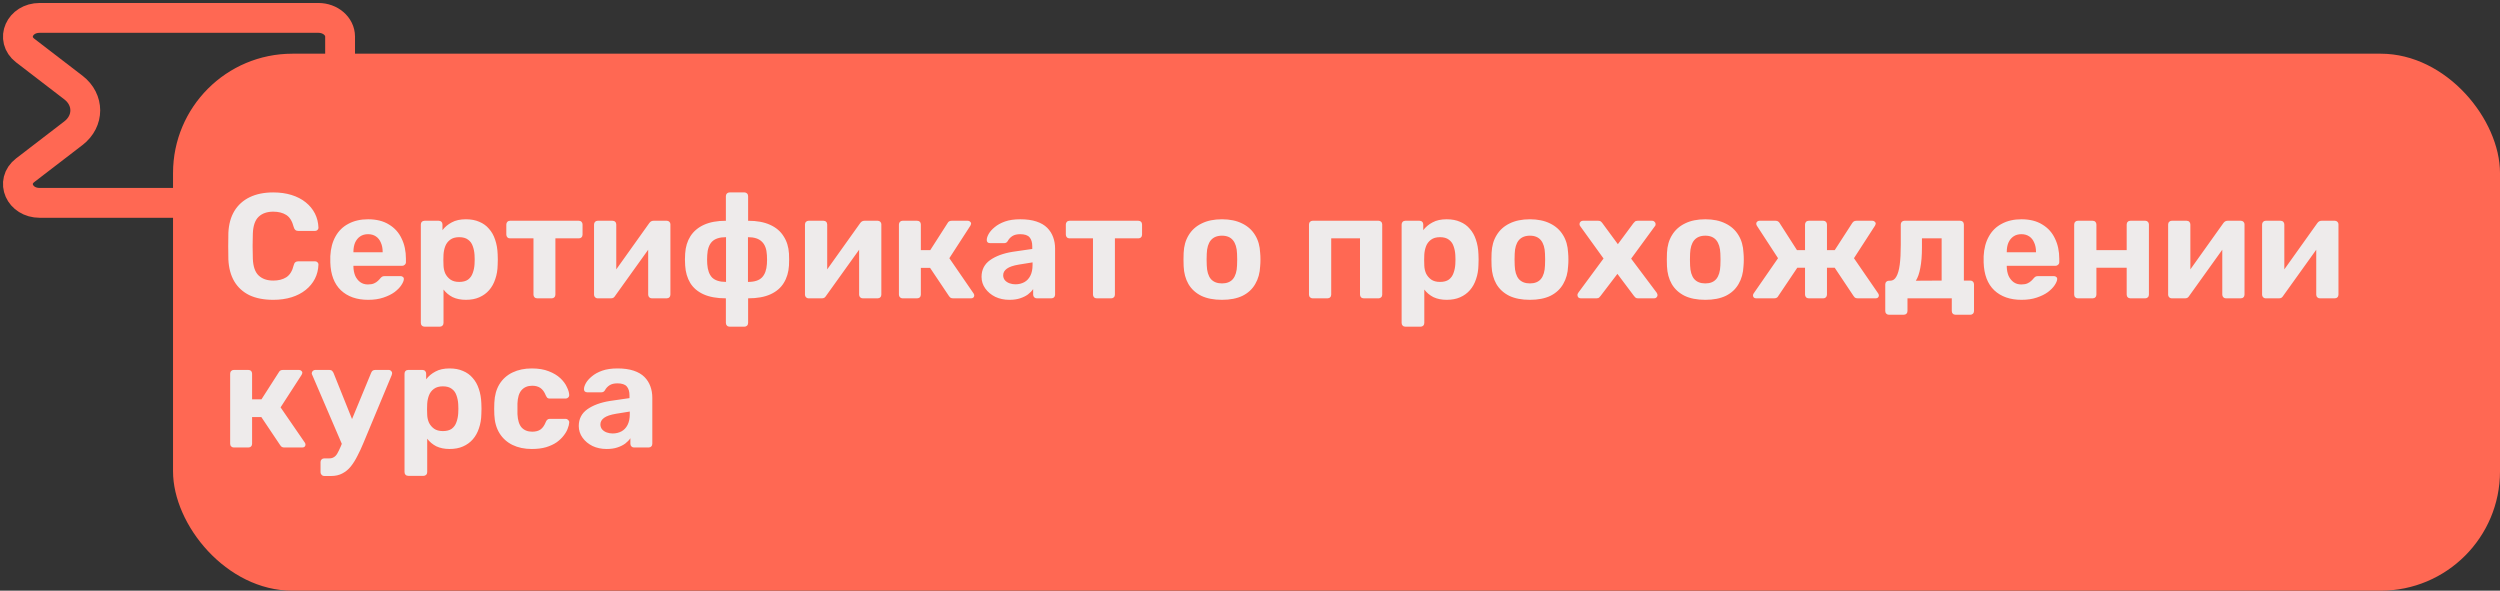
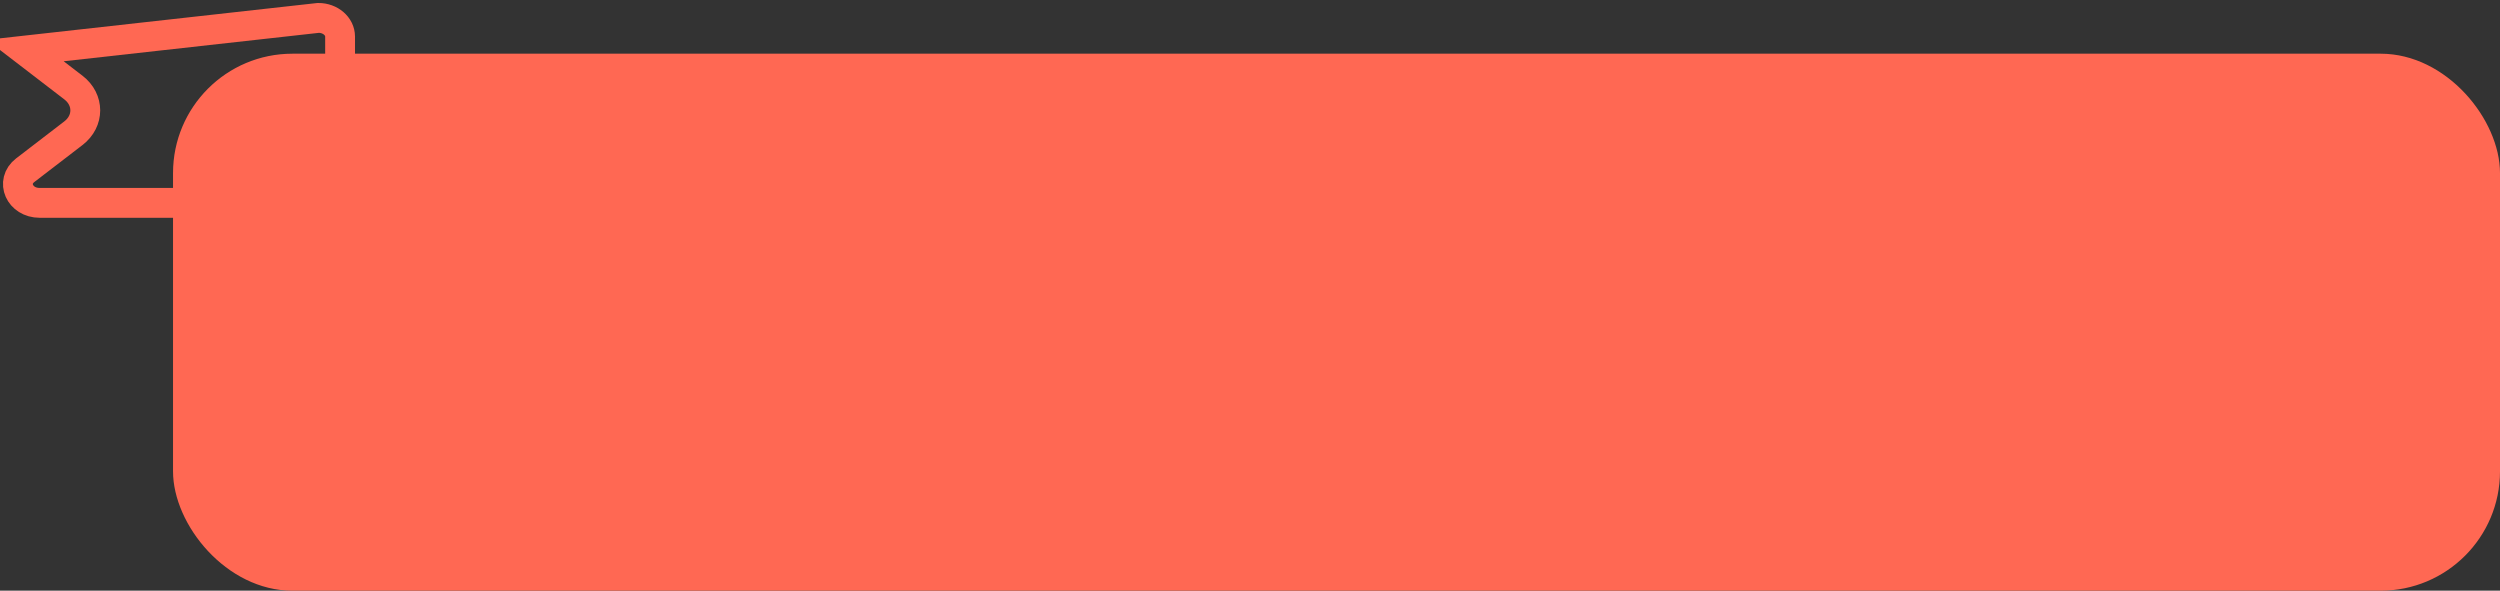
<svg xmlns="http://www.w3.org/2000/svg" width="419" height="99" viewBox="0 0 419 99" fill="none">
  <rect x="0" y="0" width="419" height="99" fill="#333333" stroke="none" />
-   <path d="M57 6.133V30.867C57 32.597 55.371 34 53.362 34H6.645C3.303 34 1.73 30.445 4.224 28.529L12.3 22.328C14.957 20.288 14.957 16.712 12.3 14.672L4.224 8.471C1.73 6.555 3.303 3 6.645 3L53.362 3C55.371 3 57 4.402 57 6.133Z" stroke="#FF6853" stroke-width="5" />
+   <path d="M57 6.133V30.867C57 32.597 55.371 34 53.362 34H6.645C3.303 34 1.73 30.445 4.224 28.529L12.3 22.328C14.957 20.288 14.957 16.712 12.3 14.672L4.224 8.471L53.362 3C55.371 3 57 4.402 57 6.133Z" stroke="#FF6853" stroke-width="5" />
  <rect x="29" y="9" width="390" height="90" rx="20" fill="#FF6853" />
-   <path d="M45.8 50.25C44.233 50.25 42.9 49.992 41.8 49.475C40.717 48.942 39.875 48.175 39.275 47.175C38.675 46.158 38.342 44.925 38.275 43.475C38.258 42.792 38.25 42.058 38.25 41.275C38.25 40.492 38.258 39.742 38.275 39.025C38.342 37.592 38.675 36.375 39.275 35.375C39.892 34.358 40.75 33.583 41.85 33.05C42.95 32.517 44.267 32.25 45.8 32.25C46.917 32.25 47.933 32.392 48.85 32.675C49.767 32.958 50.558 33.367 51.225 33.9C51.892 34.433 52.408 35.058 52.775 35.775C53.142 36.492 53.342 37.292 53.375 38.175C53.375 38.325 53.317 38.45 53.2 38.55C53.1 38.65 52.975 38.7 52.825 38.7H49.975C49.775 38.7 49.617 38.65 49.5 38.55C49.383 38.45 49.292 38.283 49.225 38.05C48.975 37.067 48.558 36.392 47.975 36.025C47.392 35.658 46.667 35.475 45.8 35.475C44.767 35.475 43.95 35.758 43.35 36.325C42.75 36.892 42.425 37.833 42.375 39.15C42.325 40.517 42.325 41.917 42.375 43.35C42.425 44.667 42.75 45.608 43.35 46.175C43.95 46.742 44.767 47.025 45.8 47.025C46.667 47.025 47.392 46.842 47.975 46.475C48.575 46.092 48.992 45.417 49.225 44.45C49.292 44.2 49.383 44.033 49.5 43.95C49.617 43.85 49.775 43.8 49.975 43.8H52.825C52.975 43.8 53.1 43.85 53.2 43.95C53.317 44.05 53.375 44.175 53.375 44.325C53.342 45.208 53.142 46.008 52.775 46.725C52.408 47.442 51.892 48.067 51.225 48.6C50.558 49.133 49.767 49.542 48.85 49.825C47.933 50.108 46.917 50.25 45.8 50.25ZM61.709 50.25C59.792 50.25 58.267 49.717 57.134 48.65C56.017 47.583 55.426 46.033 55.359 44C55.359 43.867 55.359 43.692 55.359 43.475C55.359 43.242 55.359 43.058 55.359 42.925C55.426 41.642 55.717 40.542 56.234 39.625C56.751 38.692 57.476 37.983 58.409 37.5C59.342 37 60.434 36.75 61.684 36.75C63.084 36.75 64.251 37.042 65.184 37.625C66.134 38.192 66.842 38.975 67.309 39.975C67.792 40.958 68.034 42.092 68.034 43.375V43.95C68.034 44.117 67.967 44.258 67.834 44.375C67.717 44.492 67.576 44.55 67.409 44.55H59.234C59.234 44.567 59.234 44.6 59.234 44.65C59.234 44.683 59.234 44.717 59.234 44.75C59.251 45.283 59.351 45.775 59.534 46.225C59.734 46.658 60.009 47.008 60.359 47.275C60.726 47.542 61.159 47.675 61.659 47.675C62.076 47.675 62.417 47.617 62.684 47.5C62.951 47.383 63.167 47.242 63.334 47.075C63.517 46.908 63.651 46.767 63.734 46.65C63.884 46.483 64.001 46.383 64.084 46.35C64.184 46.3 64.334 46.275 64.534 46.275H67.134C67.301 46.275 67.434 46.325 67.534 46.425C67.651 46.508 67.701 46.633 67.684 46.8C67.667 47.067 67.526 47.4 67.259 47.8C67.009 48.183 66.634 48.567 66.134 48.95C65.634 49.317 65.009 49.625 64.259 49.875C63.526 50.125 62.676 50.25 61.709 50.25ZM59.234 42.275H64.134V42.225C64.134 41.625 64.034 41.108 63.834 40.675C63.651 40.225 63.376 39.875 63.009 39.625C62.642 39.375 62.201 39.25 61.684 39.25C61.167 39.25 60.726 39.375 60.359 39.625C59.992 39.875 59.709 40.225 59.509 40.675C59.326 41.108 59.234 41.625 59.234 42.225V42.275ZM71.158 54.75C70.975 54.75 70.825 54.692 70.708 54.575C70.591 54.458 70.533 54.308 70.533 54.125V37.625C70.533 37.442 70.591 37.292 70.708 37.175C70.825 37.058 70.975 37 71.158 37H73.533C73.716 37 73.866 37.058 73.983 37.175C74.1 37.292 74.158 37.442 74.158 37.625V38.575C74.558 38.042 75.075 37.608 75.708 37.275C76.341 36.925 77.133 36.75 78.083 36.75C78.95 36.75 79.7 36.892 80.333 37.175C80.983 37.442 81.525 37.833 81.958 38.35C82.408 38.85 82.75 39.458 82.983 40.175C83.233 40.892 83.375 41.7 83.408 42.6C83.425 42.917 83.433 43.217 83.433 43.5C83.433 43.783 83.425 44.092 83.408 44.425C83.391 45.275 83.258 46.058 83.008 46.775C82.775 47.492 82.433 48.108 81.983 48.625C81.533 49.142 80.983 49.542 80.333 49.825C79.7 50.108 78.95 50.25 78.083 50.25C77.233 50.25 76.491 50.1 75.858 49.8C75.241 49.483 74.733 49.058 74.333 48.525V54.125C74.333 54.308 74.275 54.458 74.158 54.575C74.041 54.692 73.9 54.75 73.733 54.75H71.158ZM76.958 47.25C77.591 47.25 78.091 47.117 78.458 46.85C78.825 46.567 79.083 46.2 79.233 45.75C79.4 45.3 79.5 44.808 79.533 44.275C79.566 43.758 79.566 43.242 79.533 42.725C79.5 42.192 79.4 41.7 79.233 41.25C79.083 40.8 78.825 40.442 78.458 40.175C78.091 39.892 77.591 39.75 76.958 39.75C76.341 39.75 75.841 39.892 75.458 40.175C75.075 40.458 74.8 40.817 74.633 41.25C74.466 41.683 74.366 42.15 74.333 42.65C74.316 42.95 74.308 43.258 74.308 43.575C74.308 43.892 74.316 44.208 74.333 44.525C74.35 44.992 74.45 45.433 74.633 45.85C74.833 46.25 75.116 46.583 75.483 46.85C75.866 47.117 76.358 47.25 76.958 47.25ZM90.035 50C89.851 50 89.701 49.942 89.585 49.825C89.468 49.708 89.41 49.558 89.41 49.375V39.95H85.485C85.301 39.95 85.151 39.892 85.035 39.775C84.918 39.658 84.86 39.508 84.86 39.325V37.625C84.86 37.442 84.918 37.292 85.035 37.175C85.151 37.058 85.301 37 85.485 37H97.01C97.193 37 97.343 37.058 97.46 37.175C97.576 37.292 97.635 37.442 97.635 37.625V39.325C97.635 39.508 97.576 39.658 97.46 39.775C97.343 39.892 97.193 39.95 97.01 39.95H93.085V49.375C93.085 49.558 93.026 49.708 92.91 49.825C92.793 49.942 92.651 50 92.485 50H90.035ZM100.136 50C99.986 50 99.853 49.942 99.736 49.825C99.62 49.708 99.561 49.567 99.561 49.4V37.625C99.561 37.442 99.62 37.292 99.736 37.175C99.853 37.058 99.995 37 100.161 37H102.661C102.845 37 102.995 37.058 103.111 37.175C103.228 37.292 103.286 37.442 103.286 37.625V47.125L102.286 46.55L108.811 37.4C108.895 37.283 108.986 37.192 109.086 37.125C109.203 37.042 109.345 37 109.511 37H111.761C111.928 37 112.07 37.058 112.186 37.175C112.303 37.292 112.361 37.425 112.361 37.575V49.375C112.361 49.558 112.303 49.708 112.186 49.825C112.07 49.942 111.92 50 111.736 50H109.236C109.07 50 108.928 49.942 108.811 49.825C108.695 49.708 108.636 49.558 108.636 49.375V40.25L109.661 40.425L103.086 49.6C103.02 49.717 102.928 49.817 102.811 49.9C102.695 49.967 102.561 50 102.411 50H100.136ZM122.283 54.75C122.1 54.75 121.95 54.692 121.833 54.575C121.717 54.458 121.658 54.308 121.658 54.125V50C120.158 50 118.908 49.775 117.908 49.325C116.925 48.875 116.183 48.242 115.683 47.425C115.183 46.592 114.9 45.617 114.833 44.5C114.783 43.833 114.783 43.167 114.833 42.5C114.9 41.383 115.192 40.417 115.708 39.6C116.242 38.767 117 38.125 117.983 37.675C118.983 37.225 120.208 37 121.658 37V32.875C121.658 32.692 121.717 32.542 121.833 32.425C121.95 32.308 122.1 32.25 122.283 32.25H124.783C124.95 32.25 125.092 32.308 125.208 32.425C125.325 32.542 125.383 32.692 125.383 32.875V37C126.85 37 128.075 37.225 129.058 37.675C130.058 38.125 130.817 38.767 131.333 39.6C131.867 40.417 132.167 41.383 132.233 42.5C132.267 43.167 132.267 43.833 132.233 44.5C132.167 45.617 131.875 46.592 131.358 47.425C130.858 48.242 130.117 48.875 129.133 49.325C128.15 49.775 126.9 50 125.383 50V54.125C125.383 54.308 125.325 54.458 125.208 54.575C125.092 54.692 124.95 54.75 124.783 54.75H122.283ZM121.683 47.25V39.75C120.617 39.75 119.833 40 119.333 40.5C118.85 41 118.583 41.75 118.533 42.75C118.517 42.983 118.508 43.242 118.508 43.525C118.508 43.792 118.517 44.033 118.533 44.25C118.6 45.267 118.875 46.025 119.358 46.525C119.858 47.008 120.633 47.25 121.683 47.25ZM125.358 47.25C126.442 47.25 127.225 47 127.708 46.5C128.192 46 128.467 45.25 128.533 44.25C128.55 44.033 128.558 43.792 128.558 43.525C128.558 43.242 128.55 42.983 128.533 42.75C128.483 41.733 128.2 40.983 127.683 40.5C127.183 40 126.408 39.75 125.358 39.75V47.25ZM135.488 50C135.338 50 135.205 49.942 135.088 49.825C134.971 49.708 134.913 49.567 134.913 49.4V37.625C134.913 37.442 134.971 37.292 135.088 37.175C135.205 37.058 135.346 37 135.513 37H138.013C138.196 37 138.346 37.058 138.463 37.175C138.58 37.292 138.638 37.442 138.638 37.625V47.125L137.638 46.55L144.163 37.4C144.246 37.283 144.338 37.192 144.438 37.125C144.555 37.042 144.696 37 144.863 37H147.113C147.28 37 147.421 37.058 147.538 37.175C147.655 37.292 147.713 37.425 147.713 37.575V49.375C147.713 49.558 147.655 49.708 147.538 49.825C147.421 49.942 147.271 50 147.088 50H144.588C144.421 50 144.28 49.942 144.163 49.825C144.046 49.708 143.988 49.558 143.988 49.375V40.25L145.013 40.425L138.438 49.6C138.371 49.717 138.28 49.817 138.163 49.9C138.046 49.967 137.913 50 137.763 50H135.488ZM151.26 50C151.093 50 150.952 49.942 150.835 49.825C150.718 49.708 150.66 49.558 150.66 49.375V37.625C150.66 37.442 150.718 37.292 150.835 37.175C150.952 37.058 151.093 37 151.26 37H153.71C153.893 37 154.043 37.058 154.16 37.175C154.277 37.292 154.335 37.442 154.335 37.625V41.925H155.91L158.81 37.4C158.86 37.3 158.935 37.208 159.035 37.125C159.152 37.042 159.302 37 159.485 37H162.21C162.36 37 162.485 37.05 162.585 37.15C162.702 37.233 162.76 37.342 162.76 37.475C162.76 37.525 162.743 37.583 162.71 37.65C162.693 37.717 162.668 37.775 162.635 37.825L159.11 43.275L163.185 49.2C163.252 49.3 163.285 49.408 163.285 49.525C163.285 49.658 163.235 49.775 163.135 49.875C163.035 49.958 162.91 50 162.76 50H159.735C159.568 50 159.427 49.967 159.31 49.9C159.21 49.817 159.118 49.717 159.035 49.6L155.885 44.9H154.335V49.375C154.335 49.558 154.277 49.708 154.16 49.825C154.043 49.942 153.893 50 153.71 50H151.26ZM169.182 50.25C168.299 50.25 167.507 50.083 166.807 49.75C166.107 49.4 165.549 48.933 165.132 48.35C164.716 47.767 164.507 47.117 164.507 46.4C164.507 45.217 164.982 44.283 165.932 43.6C166.899 42.917 168.166 42.45 169.732 42.2L173.007 41.725V41.275C173.007 40.625 172.857 40.125 172.557 39.775C172.257 39.425 171.732 39.25 170.982 39.25C170.432 39.25 169.991 39.358 169.657 39.575C169.324 39.792 169.066 40.075 168.882 40.425C168.749 40.642 168.557 40.75 168.307 40.75H165.932C165.749 40.75 165.607 40.7 165.507 40.6C165.407 40.483 165.366 40.35 165.382 40.2C165.382 39.917 165.491 39.583 165.707 39.2C165.924 38.817 166.257 38.442 166.707 38.075C167.157 37.692 167.732 37.375 168.432 37.125C169.132 36.875 169.991 36.75 171.007 36.75C172.057 36.75 172.957 36.875 173.707 37.125C174.457 37.375 175.057 37.725 175.507 38.175C175.957 38.625 176.291 39.15 176.507 39.75C176.724 40.333 176.832 40.967 176.832 41.65V49.375C176.832 49.558 176.774 49.708 176.657 49.825C176.541 49.942 176.391 50 176.207 50H173.757C173.591 50 173.449 49.942 173.332 49.825C173.216 49.708 173.157 49.558 173.157 49.375V48.45C172.941 48.767 172.649 49.067 172.282 49.35C171.916 49.617 171.474 49.833 170.957 50C170.457 50.167 169.866 50.25 169.182 50.25ZM170.182 47.65C170.732 47.65 171.224 47.533 171.657 47.3C172.091 47.067 172.432 46.708 172.682 46.225C172.932 45.742 173.057 45.133 173.057 44.4V43.975L170.732 44.35C169.832 44.5 169.174 44.725 168.757 45.025C168.341 45.325 168.132 45.692 168.132 46.125C168.132 46.442 168.224 46.717 168.407 46.95C168.607 47.183 168.866 47.358 169.182 47.475C169.499 47.592 169.832 47.65 170.182 47.65ZM183.809 50C183.626 50 183.476 49.942 183.359 49.825C183.243 49.708 183.184 49.558 183.184 49.375V39.95H179.259C179.076 39.95 178.926 39.892 178.809 39.775C178.693 39.658 178.634 39.508 178.634 39.325V37.625C178.634 37.442 178.693 37.292 178.809 37.175C178.926 37.058 179.076 37 179.259 37H190.784C190.968 37 191.118 37.058 191.234 37.175C191.351 37.292 191.409 37.442 191.409 37.625V39.325C191.409 39.508 191.351 39.658 191.234 39.775C191.118 39.892 190.968 39.95 190.784 39.95H186.859V49.375C186.859 49.558 186.801 49.708 186.684 49.825C186.568 49.942 186.426 50 186.259 50H183.809ZM204.803 50.25C203.42 50.25 202.262 50.025 201.328 49.575C200.395 49.108 199.678 48.45 199.178 47.6C198.695 46.75 198.428 45.758 198.378 44.625C198.362 44.292 198.353 43.917 198.353 43.5C198.353 43.067 198.362 42.692 198.378 42.375C198.428 41.225 198.712 40.233 199.228 39.4C199.745 38.55 200.47 37.9 201.403 37.45C202.337 36.983 203.47 36.75 204.803 36.75C206.12 36.75 207.245 36.983 208.178 37.45C209.112 37.9 209.837 38.55 210.353 39.4C210.87 40.233 211.153 41.225 211.203 42.375C211.237 42.692 211.253 43.067 211.253 43.5C211.253 43.917 211.237 44.292 211.203 44.625C211.153 45.758 210.878 46.75 210.378 47.6C209.895 48.45 209.187 49.108 208.253 49.575C207.32 50.025 206.17 50.25 204.803 50.25ZM204.803 47.5C205.62 47.5 206.237 47.25 206.653 46.75C207.07 46.233 207.295 45.483 207.328 44.5C207.345 44.25 207.353 43.917 207.353 43.5C207.353 43.083 207.345 42.75 207.328 42.5C207.295 41.533 207.07 40.792 206.653 40.275C206.237 39.758 205.62 39.5 204.803 39.5C203.987 39.5 203.362 39.758 202.928 40.275C202.512 40.792 202.287 41.533 202.253 42.5C202.237 42.75 202.228 43.083 202.228 43.5C202.228 43.917 202.237 44.25 202.253 44.5C202.287 45.483 202.512 46.233 202.928 46.75C203.362 47.25 203.987 47.5 204.803 47.5ZM219.986 50C219.819 50 219.677 49.942 219.561 49.825C219.444 49.708 219.386 49.558 219.386 49.375V37.625C219.386 37.442 219.444 37.292 219.561 37.175C219.677 37.058 219.819 37 219.986 37H231.061C231.227 37 231.369 37.058 231.486 37.175C231.602 37.292 231.661 37.442 231.661 37.625V49.375C231.661 49.558 231.602 49.708 231.486 49.825C231.369 49.942 231.227 50 231.061 50H228.561C228.377 50 228.227 49.942 228.111 49.825C227.994 49.708 227.936 49.558 227.936 49.375V39.95H223.111V49.375C223.111 49.558 223.052 49.708 222.936 49.825C222.819 49.942 222.669 50 222.486 50H219.986ZM235.538 54.75C235.355 54.75 235.205 54.692 235.088 54.575C234.971 54.458 234.913 54.308 234.913 54.125V37.625C234.913 37.442 234.971 37.292 235.088 37.175C235.205 37.058 235.355 37 235.538 37H237.913C238.096 37 238.246 37.058 238.363 37.175C238.48 37.292 238.538 37.442 238.538 37.625V38.575C238.938 38.042 239.455 37.608 240.088 37.275C240.721 36.925 241.513 36.75 242.463 36.75C243.33 36.75 244.08 36.892 244.713 37.175C245.363 37.442 245.905 37.833 246.338 38.35C246.788 38.85 247.13 39.458 247.363 40.175C247.613 40.892 247.755 41.7 247.788 42.6C247.805 42.917 247.813 43.217 247.813 43.5C247.813 43.783 247.805 44.092 247.788 44.425C247.771 45.275 247.638 46.058 247.388 46.775C247.155 47.492 246.813 48.108 246.363 48.625C245.913 49.142 245.363 49.542 244.713 49.825C244.08 50.108 243.33 50.25 242.463 50.25C241.613 50.25 240.871 50.1 240.238 49.8C239.621 49.483 239.113 49.058 238.713 48.525V54.125C238.713 54.308 238.655 54.458 238.538 54.575C238.421 54.692 238.28 54.75 238.113 54.75H235.538ZM241.338 47.25C241.971 47.25 242.471 47.117 242.838 46.85C243.205 46.567 243.463 46.2 243.613 45.75C243.78 45.3 243.88 44.808 243.913 44.275C243.946 43.758 243.946 43.242 243.913 42.725C243.88 42.192 243.78 41.7 243.613 41.25C243.463 40.8 243.205 40.442 242.838 40.175C242.471 39.892 241.971 39.75 241.338 39.75C240.721 39.75 240.221 39.892 239.838 40.175C239.455 40.458 239.18 40.817 239.013 41.25C238.846 41.683 238.746 42.15 238.713 42.65C238.696 42.95 238.688 43.258 238.688 43.575C238.688 43.892 238.696 44.208 238.713 44.525C238.73 44.992 238.83 45.433 239.013 45.85C239.213 46.25 239.496 46.583 239.863 46.85C240.246 47.117 240.738 47.25 241.338 47.25ZM256.415 50.25C255.031 50.25 253.873 50.025 252.94 49.575C252.006 49.108 251.29 48.45 250.79 47.6C250.306 46.75 250.04 45.758 249.99 44.625C249.973 44.292 249.965 43.917 249.965 43.5C249.965 43.067 249.973 42.692 249.99 42.375C250.04 41.225 250.323 40.233 250.84 39.4C251.356 38.55 252.081 37.9 253.015 37.45C253.948 36.983 255.081 36.75 256.415 36.75C257.731 36.75 258.856 36.983 259.79 37.45C260.723 37.9 261.448 38.55 261.965 39.4C262.481 40.233 262.765 41.225 262.815 42.375C262.848 42.692 262.865 43.067 262.865 43.5C262.865 43.917 262.848 44.292 262.815 44.625C262.765 45.758 262.49 46.75 261.99 47.6C261.506 48.45 260.798 49.108 259.865 49.575C258.931 50.025 257.781 50.25 256.415 50.25ZM256.415 47.5C257.231 47.5 257.848 47.25 258.265 46.75C258.681 46.233 258.906 45.483 258.94 44.5C258.956 44.25 258.965 43.917 258.965 43.5C258.965 43.083 258.956 42.75 258.94 42.5C258.906 41.533 258.681 40.792 258.265 40.275C257.848 39.758 257.231 39.5 256.415 39.5C255.598 39.5 254.973 39.758 254.54 40.275C254.123 40.792 253.898 41.533 253.865 42.5C253.848 42.75 253.84 43.083 253.84 43.5C253.84 43.917 253.848 44.25 253.865 44.5C253.898 45.483 254.123 46.233 254.54 46.75C254.973 47.25 255.598 47.5 256.415 47.5ZM264.929 50C264.779 50 264.646 49.95 264.529 49.85C264.429 49.733 264.379 49.6 264.379 49.45C264.379 49.4 264.388 49.342 264.404 49.275C264.438 49.192 264.479 49.117 264.529 49.05L268.754 43.325L264.879 37.95C264.829 37.883 264.788 37.817 264.754 37.75C264.738 37.683 264.729 37.617 264.729 37.55C264.729 37.4 264.779 37.275 264.879 37.175C264.996 37.058 265.129 37 265.279 37H267.879C268.079 37 268.229 37.05 268.329 37.15C268.446 37.25 268.529 37.342 268.579 37.425L271.154 40.925L273.729 37.45C273.796 37.367 273.879 37.275 273.979 37.175C274.079 37.058 274.238 37 274.454 37H276.929C277.079 37 277.204 37.058 277.304 37.175C277.421 37.275 277.479 37.4 277.479 37.55C277.479 37.617 277.471 37.683 277.454 37.75C277.438 37.817 277.396 37.883 277.329 37.95L273.379 43.35L277.654 49.05C277.704 49.117 277.738 49.183 277.754 49.25C277.788 49.317 277.804 49.383 277.804 49.45C277.804 49.6 277.746 49.733 277.629 49.85C277.529 49.95 277.404 50 277.254 50H274.529C274.346 50 274.204 49.958 274.104 49.875C274.004 49.775 273.921 49.683 273.854 49.6L271.079 45.9L268.254 49.6C268.204 49.667 268.129 49.75 268.029 49.85C267.929 49.95 267.779 50 267.579 50H264.929ZM285.809 50.25C284.426 50.25 283.268 50.025 282.334 49.575C281.401 49.108 280.684 48.45 280.184 47.6C279.701 46.75 279.434 45.758 279.384 44.625C279.368 44.292 279.359 43.917 279.359 43.5C279.359 43.067 279.368 42.692 279.384 42.375C279.434 41.225 279.718 40.233 280.234 39.4C280.751 38.55 281.476 37.9 282.409 37.45C283.343 36.983 284.476 36.75 285.809 36.75C287.126 36.75 288.251 36.983 289.184 37.45C290.118 37.9 290.843 38.55 291.359 39.4C291.876 40.233 292.159 41.225 292.209 42.375C292.243 42.692 292.259 43.067 292.259 43.5C292.259 43.917 292.243 44.292 292.209 44.625C292.159 45.758 291.884 46.75 291.384 47.6C290.901 48.45 290.193 49.108 289.259 49.575C288.326 50.025 287.176 50.25 285.809 50.25ZM285.809 47.5C286.626 47.5 287.243 47.25 287.659 46.75C288.076 46.233 288.301 45.483 288.334 44.5C288.351 44.25 288.359 43.917 288.359 43.5C288.359 43.083 288.351 42.75 288.334 42.5C288.301 41.533 288.076 40.792 287.659 40.275C287.243 39.758 286.626 39.5 285.809 39.5C284.993 39.5 284.368 39.758 283.934 40.275C283.518 40.792 283.293 41.533 283.259 42.5C283.243 42.75 283.234 43.083 283.234 43.5C283.234 43.917 283.243 44.25 283.259 44.5C283.293 45.483 283.518 46.233 283.934 46.75C284.368 47.25 284.993 47.5 285.809 47.5ZM294.324 50C294.174 50 294.049 49.958 293.949 49.875C293.849 49.775 293.799 49.658 293.799 49.525C293.799 49.425 293.832 49.317 293.899 49.2L297.999 43.275L294.449 37.825C294.432 37.775 294.407 37.717 294.374 37.65C294.357 37.583 294.349 37.525 294.349 37.475C294.349 37.342 294.399 37.233 294.499 37.15C294.599 37.05 294.724 37 294.874 37H297.599C297.782 37 297.924 37.042 298.024 37.125C298.14 37.208 298.224 37.3 298.274 37.4L301.174 41.925H302.524V37.625C302.524 37.442 302.582 37.292 302.699 37.175C302.815 37.058 302.965 37 303.149 37H305.599C305.765 37 305.907 37.058 306.024 37.175C306.14 37.292 306.199 37.442 306.199 37.625V41.925H307.499L310.424 37.4C310.49 37.3 310.574 37.208 310.674 37.125C310.79 37.042 310.94 37 311.124 37H313.824C313.974 37 314.099 37.05 314.199 37.15C314.315 37.233 314.374 37.342 314.374 37.475C314.374 37.525 314.357 37.583 314.324 37.65C314.307 37.717 314.282 37.775 314.249 37.825L310.724 43.275L314.799 49.2C314.865 49.3 314.899 49.408 314.899 49.525C314.899 49.658 314.849 49.775 314.749 49.875C314.649 49.958 314.524 50 314.374 50H311.374C311.157 50 310.99 49.958 310.874 49.875C310.774 49.775 310.699 49.683 310.649 49.6L307.499 44.875H306.199V49.375C306.199 49.558 306.14 49.708 306.024 49.825C305.907 49.942 305.765 50 305.599 50H303.149C302.965 50 302.815 49.942 302.699 49.825C302.582 49.708 302.524 49.558 302.524 49.375V44.875H301.224L298.049 49.6C298.015 49.683 297.94 49.775 297.824 49.875C297.707 49.958 297.549 50 297.349 50H294.324ZM316.569 52.75C316.402 52.75 316.26 52.692 316.144 52.575C316.027 52.458 315.969 52.308 315.969 52.125V47.675C315.969 47.492 316.027 47.342 316.144 47.225C316.26 47.108 316.402 47.05 316.569 47.05H316.794C317.227 47.05 317.569 46.825 317.819 46.375C318.085 45.925 318.277 45.258 318.394 44.375C318.51 43.492 318.569 42.383 318.569 41.05V37.625C318.569 37.442 318.627 37.292 318.744 37.175C318.86 37.058 319.002 37 319.169 37H328.519C328.702 37 328.852 37.058 328.969 37.175C329.085 37.292 329.144 37.442 329.144 37.625V47.025H330.244C330.41 47.025 330.552 47.083 330.669 47.2C330.785 47.317 330.844 47.467 330.844 47.65V52.125C330.844 52.308 330.785 52.458 330.669 52.575C330.552 52.692 330.41 52.75 330.244 52.75H327.744C327.56 52.75 327.41 52.692 327.294 52.575C327.177 52.458 327.119 52.308 327.119 52.125V50H319.694V52.125C319.694 52.308 319.635 52.458 319.519 52.575C319.402 52.692 319.252 52.75 319.069 52.75H316.569ZM321.094 47.05L325.419 47.025V39.95H322.119V41.475C322.119 42.842 322.027 43.983 321.844 44.9C321.677 45.817 321.427 46.533 321.094 47.05ZM338.809 50.25C336.892 50.25 335.367 49.717 334.234 48.65C333.117 47.583 332.525 46.033 332.459 44C332.459 43.867 332.459 43.692 332.459 43.475C332.459 43.242 332.459 43.058 332.459 42.925C332.525 41.642 332.817 40.542 333.334 39.625C333.85 38.692 334.575 37.983 335.509 37.5C336.442 37 337.534 36.75 338.784 36.75C340.184 36.75 341.35 37.042 342.284 37.625C343.234 38.192 343.942 38.975 344.409 39.975C344.892 40.958 345.134 42.092 345.134 43.375V43.95C345.134 44.117 345.067 44.258 344.934 44.375C344.817 44.492 344.675 44.55 344.509 44.55H336.334C336.334 44.567 336.334 44.6 336.334 44.65C336.334 44.683 336.334 44.717 336.334 44.75C336.35 45.283 336.45 45.775 336.634 46.225C336.834 46.658 337.109 47.008 337.459 47.275C337.825 47.542 338.259 47.675 338.759 47.675C339.175 47.675 339.517 47.617 339.784 47.5C340.05 47.383 340.267 47.242 340.434 47.075C340.617 46.908 340.75 46.767 340.834 46.65C340.984 46.483 341.1 46.383 341.184 46.35C341.284 46.3 341.434 46.275 341.634 46.275H344.234C344.4 46.275 344.534 46.325 344.634 46.425C344.75 46.508 344.8 46.633 344.784 46.8C344.767 47.067 344.625 47.4 344.359 47.8C344.109 48.183 343.734 48.567 343.234 48.95C342.734 49.317 342.109 49.625 341.359 49.875C340.625 50.125 339.775 50.25 338.809 50.25ZM336.334 42.275H341.234V42.225C341.234 41.625 341.134 41.108 340.934 40.675C340.75 40.225 340.475 39.875 340.109 39.625C339.742 39.375 339.3 39.25 338.784 39.25C338.267 39.25 337.825 39.375 337.459 39.625C337.092 39.875 336.809 40.225 336.609 40.675C336.425 41.108 336.334 41.625 336.334 42.225V42.275ZM348.233 50C348.066 50 347.924 49.942 347.808 49.825C347.691 49.708 347.633 49.558 347.633 49.375V37.625C347.633 37.442 347.691 37.292 347.808 37.175C347.924 37.058 348.066 37 348.233 37H350.733C350.916 37 351.066 37.058 351.183 37.175C351.299 37.292 351.358 37.442 351.358 37.625V41.925H356.433V37.625C356.433 37.442 356.491 37.292 356.608 37.175C356.724 37.058 356.874 37 357.058 37H359.558C359.724 37 359.866 37.058 359.983 37.175C360.099 37.292 360.158 37.442 360.158 37.625V49.375C360.158 49.558 360.099 49.708 359.983 49.825C359.866 49.942 359.724 50 359.558 50H357.058C356.874 50 356.724 49.942 356.608 49.825C356.491 49.708 356.433 49.558 356.433 49.375V44.875H351.358V49.375C351.358 49.558 351.299 49.708 351.183 49.825C351.066 49.942 350.916 50 350.733 50H348.233ZM363.955 50C363.805 50 363.671 49.942 363.555 49.825C363.438 49.708 363.38 49.567 363.38 49.4V37.625C363.38 37.442 363.438 37.292 363.555 37.175C363.671 37.058 363.813 37 363.98 37H366.48C366.663 37 366.813 37.058 366.93 37.175C367.046 37.292 367.105 37.442 367.105 37.625V47.125L366.105 46.55L372.63 37.4C372.713 37.283 372.805 37.192 372.905 37.125C373.021 37.042 373.163 37 373.33 37H375.58C375.746 37 375.888 37.058 376.005 37.175C376.121 37.292 376.18 37.425 376.18 37.575V49.375C376.18 49.558 376.121 49.708 376.005 49.825C375.888 49.942 375.738 50 375.555 50H373.055C372.888 50 372.746 49.942 372.63 49.825C372.513 49.708 372.455 49.558 372.455 49.375V40.25L373.48 40.425L366.905 49.6C366.838 49.717 366.746 49.817 366.63 49.9C366.513 49.967 366.38 50 366.23 50H363.955ZM379.702 50C379.552 50 379.418 49.942 379.302 49.825C379.185 49.708 379.127 49.567 379.127 49.4V37.625C379.127 37.442 379.185 37.292 379.302 37.175C379.418 37.058 379.56 37 379.727 37H382.227C382.41 37 382.56 37.058 382.677 37.175C382.793 37.292 382.852 37.442 382.852 37.625V47.125L381.852 46.55L388.377 37.4C388.46 37.283 388.552 37.192 388.652 37.125C388.768 37.042 388.91 37 389.077 37H391.327C391.493 37 391.635 37.058 391.752 37.175C391.868 37.292 391.927 37.425 391.927 37.575V49.375C391.927 49.558 391.868 49.708 391.752 49.825C391.635 49.942 391.485 50 391.302 50H388.802C388.635 50 388.493 49.942 388.377 49.825C388.26 49.708 388.202 49.558 388.202 49.375V40.25L389.227 40.425L382.652 49.6C382.585 49.717 382.493 49.817 382.377 49.9C382.26 49.967 382.127 50 381.977 50H379.702ZM39.175 75C39.008 75 38.867 74.942 38.75 74.825C38.633 74.708 38.575 74.558 38.575 74.375V62.625C38.575 62.442 38.633 62.292 38.75 62.175C38.867 62.058 39.008 62 39.175 62H41.625C41.808 62 41.958 62.058 42.075 62.175C42.192 62.292 42.25 62.442 42.25 62.625V66.925H43.825L46.725 62.4C46.775 62.3 46.85 62.208 46.95 62.125C47.067 62.042 47.217 62 47.4 62H50.125C50.275 62 50.4 62.05 50.5 62.15C50.617 62.233 50.675 62.342 50.675 62.475C50.675 62.525 50.658 62.583 50.625 62.65C50.608 62.717 50.583 62.775 50.55 62.825L47.025 68.275L51.1 74.2C51.167 74.3 51.2 74.408 51.2 74.525C51.2 74.658 51.15 74.775 51.05 74.875C50.95 74.958 50.825 75 50.675 75H47.65C47.483 75 47.342 74.967 47.225 74.9C47.125 74.817 47.033 74.717 46.95 74.6L43.8 69.9H42.25V74.375C42.25 74.558 42.192 74.708 42.075 74.825C41.958 74.942 41.808 75 41.625 75H39.175ZM54.347 79.775C54.164 79.775 54.014 79.708 53.897 79.575C53.781 79.458 53.722 79.317 53.722 79.15V77.425C53.722 77.258 53.781 77.117 53.897 77C54.014 76.883 54.164 76.825 54.347 76.825H55.172C55.489 76.825 55.747 76.758 55.947 76.625C56.164 76.508 56.356 76.308 56.522 76.025C56.689 75.742 56.881 75.35 57.097 74.85L62.197 62.5C62.247 62.367 62.322 62.25 62.422 62.15C62.539 62.05 62.697 62 62.897 62H65.197C65.331 62 65.447 62.058 65.547 62.175C65.664 62.275 65.722 62.392 65.722 62.525C65.722 62.558 65.714 62.608 65.697 62.675C65.697 62.725 65.681 62.792 65.647 62.875L60.897 74.275C60.581 75.042 60.247 75.758 59.897 76.425C59.564 77.092 59.197 77.675 58.797 78.175C58.397 78.675 57.922 79.067 57.372 79.35C56.839 79.633 56.222 79.775 55.522 79.775H54.347ZM57.422 74.7L52.347 62.875C52.281 62.742 52.247 62.633 52.247 62.55C52.264 62.4 52.322 62.275 52.422 62.175C52.539 62.058 52.672 62 52.822 62H55.222C55.422 62 55.572 62.058 55.672 62.175C55.772 62.275 55.847 62.383 55.897 62.5L59.647 71.85L57.422 74.7ZM68.424 79.75C68.24 79.75 68.09 79.692 67.974 79.575C67.857 79.458 67.799 79.308 67.799 79.125V62.625C67.799 62.442 67.857 62.292 67.974 62.175C68.09 62.058 68.24 62 68.424 62H70.799C70.982 62 71.132 62.058 71.249 62.175C71.365 62.292 71.424 62.442 71.424 62.625V63.575C71.824 63.042 72.34 62.608 72.974 62.275C73.607 61.925 74.399 61.75 75.349 61.75C76.215 61.75 76.965 61.892 77.599 62.175C78.249 62.442 78.79 62.833 79.224 63.35C79.674 63.85 80.015 64.458 80.249 65.175C80.499 65.892 80.64 66.7 80.674 67.6C80.69 67.917 80.699 68.217 80.699 68.5C80.699 68.783 80.69 69.092 80.674 69.425C80.657 70.275 80.524 71.058 80.274 71.775C80.04 72.492 79.699 73.108 79.249 73.625C78.799 74.142 78.249 74.542 77.599 74.825C76.965 75.108 76.215 75.25 75.349 75.25C74.499 75.25 73.757 75.1 73.124 74.8C72.507 74.483 71.999 74.058 71.599 73.525V79.125C71.599 79.308 71.54 79.458 71.424 79.575C71.307 79.692 71.165 79.75 70.999 79.75H68.424ZM74.224 72.25C74.857 72.25 75.357 72.117 75.724 71.85C76.09 71.567 76.349 71.2 76.499 70.75C76.665 70.3 76.765 69.808 76.799 69.275C76.832 68.758 76.832 68.242 76.799 67.725C76.765 67.192 76.665 66.7 76.499 66.25C76.349 65.8 76.09 65.442 75.724 65.175C75.357 64.892 74.857 64.75 74.224 64.75C73.607 64.75 73.107 64.892 72.724 65.175C72.34 65.458 72.065 65.817 71.899 66.25C71.732 66.683 71.632 67.15 71.599 67.65C71.582 67.95 71.574 68.258 71.574 68.575C71.574 68.892 71.582 69.208 71.599 69.525C71.615 69.992 71.715 70.433 71.899 70.85C72.099 71.25 72.382 71.583 72.749 71.85C73.132 72.117 73.624 72.25 74.224 72.25ZM89.125 75.25C87.909 75.25 86.834 75.025 85.9 74.575C84.984 74.125 84.259 73.475 83.725 72.625C83.192 71.758 82.9 70.725 82.85 69.525C82.834 69.258 82.825 68.925 82.825 68.525C82.825 68.108 82.834 67.767 82.85 67.5C82.9 66.283 83.184 65.25 83.7 64.4C84.234 63.533 84.967 62.875 85.9 62.425C86.834 61.975 87.909 61.75 89.125 61.75C90.242 61.75 91.192 61.908 91.975 62.225C92.759 62.525 93.4 62.908 93.9 63.375C94.4 63.842 94.767 64.333 95 64.85C95.25 65.35 95.384 65.792 95.4 66.175C95.417 66.342 95.359 66.492 95.225 66.625C95.109 66.742 94.967 66.8 94.8 66.8H92.125C91.959 66.8 91.825 66.758 91.725 66.675C91.642 66.575 91.559 66.442 91.475 66.275C91.242 65.692 90.942 65.275 90.575 65.025C90.209 64.775 89.75 64.65 89.2 64.65C88.45 64.65 87.859 64.892 87.425 65.375C86.992 65.858 86.759 66.608 86.725 67.625C86.709 68.275 86.709 68.867 86.725 69.4C86.775 70.433 87.009 71.183 87.425 71.65C87.859 72.117 88.45 72.35 89.2 72.35C89.784 72.35 90.25 72.225 90.6 71.975C90.95 71.725 91.242 71.308 91.475 70.725C91.542 70.558 91.625 70.433 91.725 70.35C91.825 70.25 91.959 70.2 92.125 70.2H94.8C94.967 70.2 95.109 70.267 95.225 70.4C95.359 70.517 95.417 70.658 95.4 70.825C95.384 71.108 95.3 71.442 95.15 71.825C95.017 72.208 94.792 72.6 94.475 73C94.175 73.4 93.784 73.775 93.3 74.125C92.817 74.458 92.225 74.733 91.525 74.95C90.842 75.15 90.042 75.25 89.125 75.25ZM101.677 75.25C100.794 75.25 100.002 75.083 99.302 74.75C98.602 74.4 98.044 73.933 97.627 73.35C97.211 72.767 97.002 72.117 97.002 71.4C97.002 70.217 97.477 69.283 98.427 68.6C99.394 67.917 100.661 67.45 102.227 67.2L105.502 66.725V66.275C105.502 65.625 105.352 65.125 105.052 64.775C104.752 64.425 104.227 64.25 103.477 64.25C102.927 64.25 102.486 64.358 102.152 64.575C101.819 64.792 101.561 65.075 101.377 65.425C101.244 65.642 101.052 65.75 100.802 65.75H98.427C98.244 65.75 98.102 65.7 98.002 65.6C97.902 65.483 97.861 65.35 97.877 65.2C97.877 64.917 97.986 64.583 98.202 64.2C98.419 63.817 98.752 63.442 99.202 63.075C99.652 62.692 100.227 62.375 100.927 62.125C101.627 61.875 102.486 61.75 103.502 61.75C104.552 61.75 105.452 61.875 106.202 62.125C106.952 62.375 107.552 62.725 108.002 63.175C108.452 63.625 108.786 64.15 109.002 64.75C109.219 65.333 109.327 65.967 109.327 66.65V74.375C109.327 74.558 109.269 74.708 109.152 74.825C109.036 74.942 108.886 75 108.702 75H106.252C106.086 75 105.944 74.942 105.827 74.825C105.711 74.708 105.652 74.558 105.652 74.375V73.45C105.436 73.767 105.144 74.067 104.777 74.35C104.411 74.617 103.969 74.833 103.452 75C102.952 75.167 102.361 75.25 101.677 75.25ZM102.677 72.65C103.227 72.65 103.719 72.533 104.152 72.3C104.586 72.067 104.927 71.708 105.177 71.225C105.427 70.742 105.552 70.133 105.552 69.4V68.975L103.227 69.35C102.327 69.5 101.669 69.725 101.252 70.025C100.836 70.325 100.627 70.692 100.627 71.125C100.627 71.442 100.719 71.717 100.902 71.95C101.102 72.183 101.361 72.358 101.677 72.475C101.994 72.592 102.327 72.65 102.677 72.65Z" fill="#EEEBEB" />
</svg>